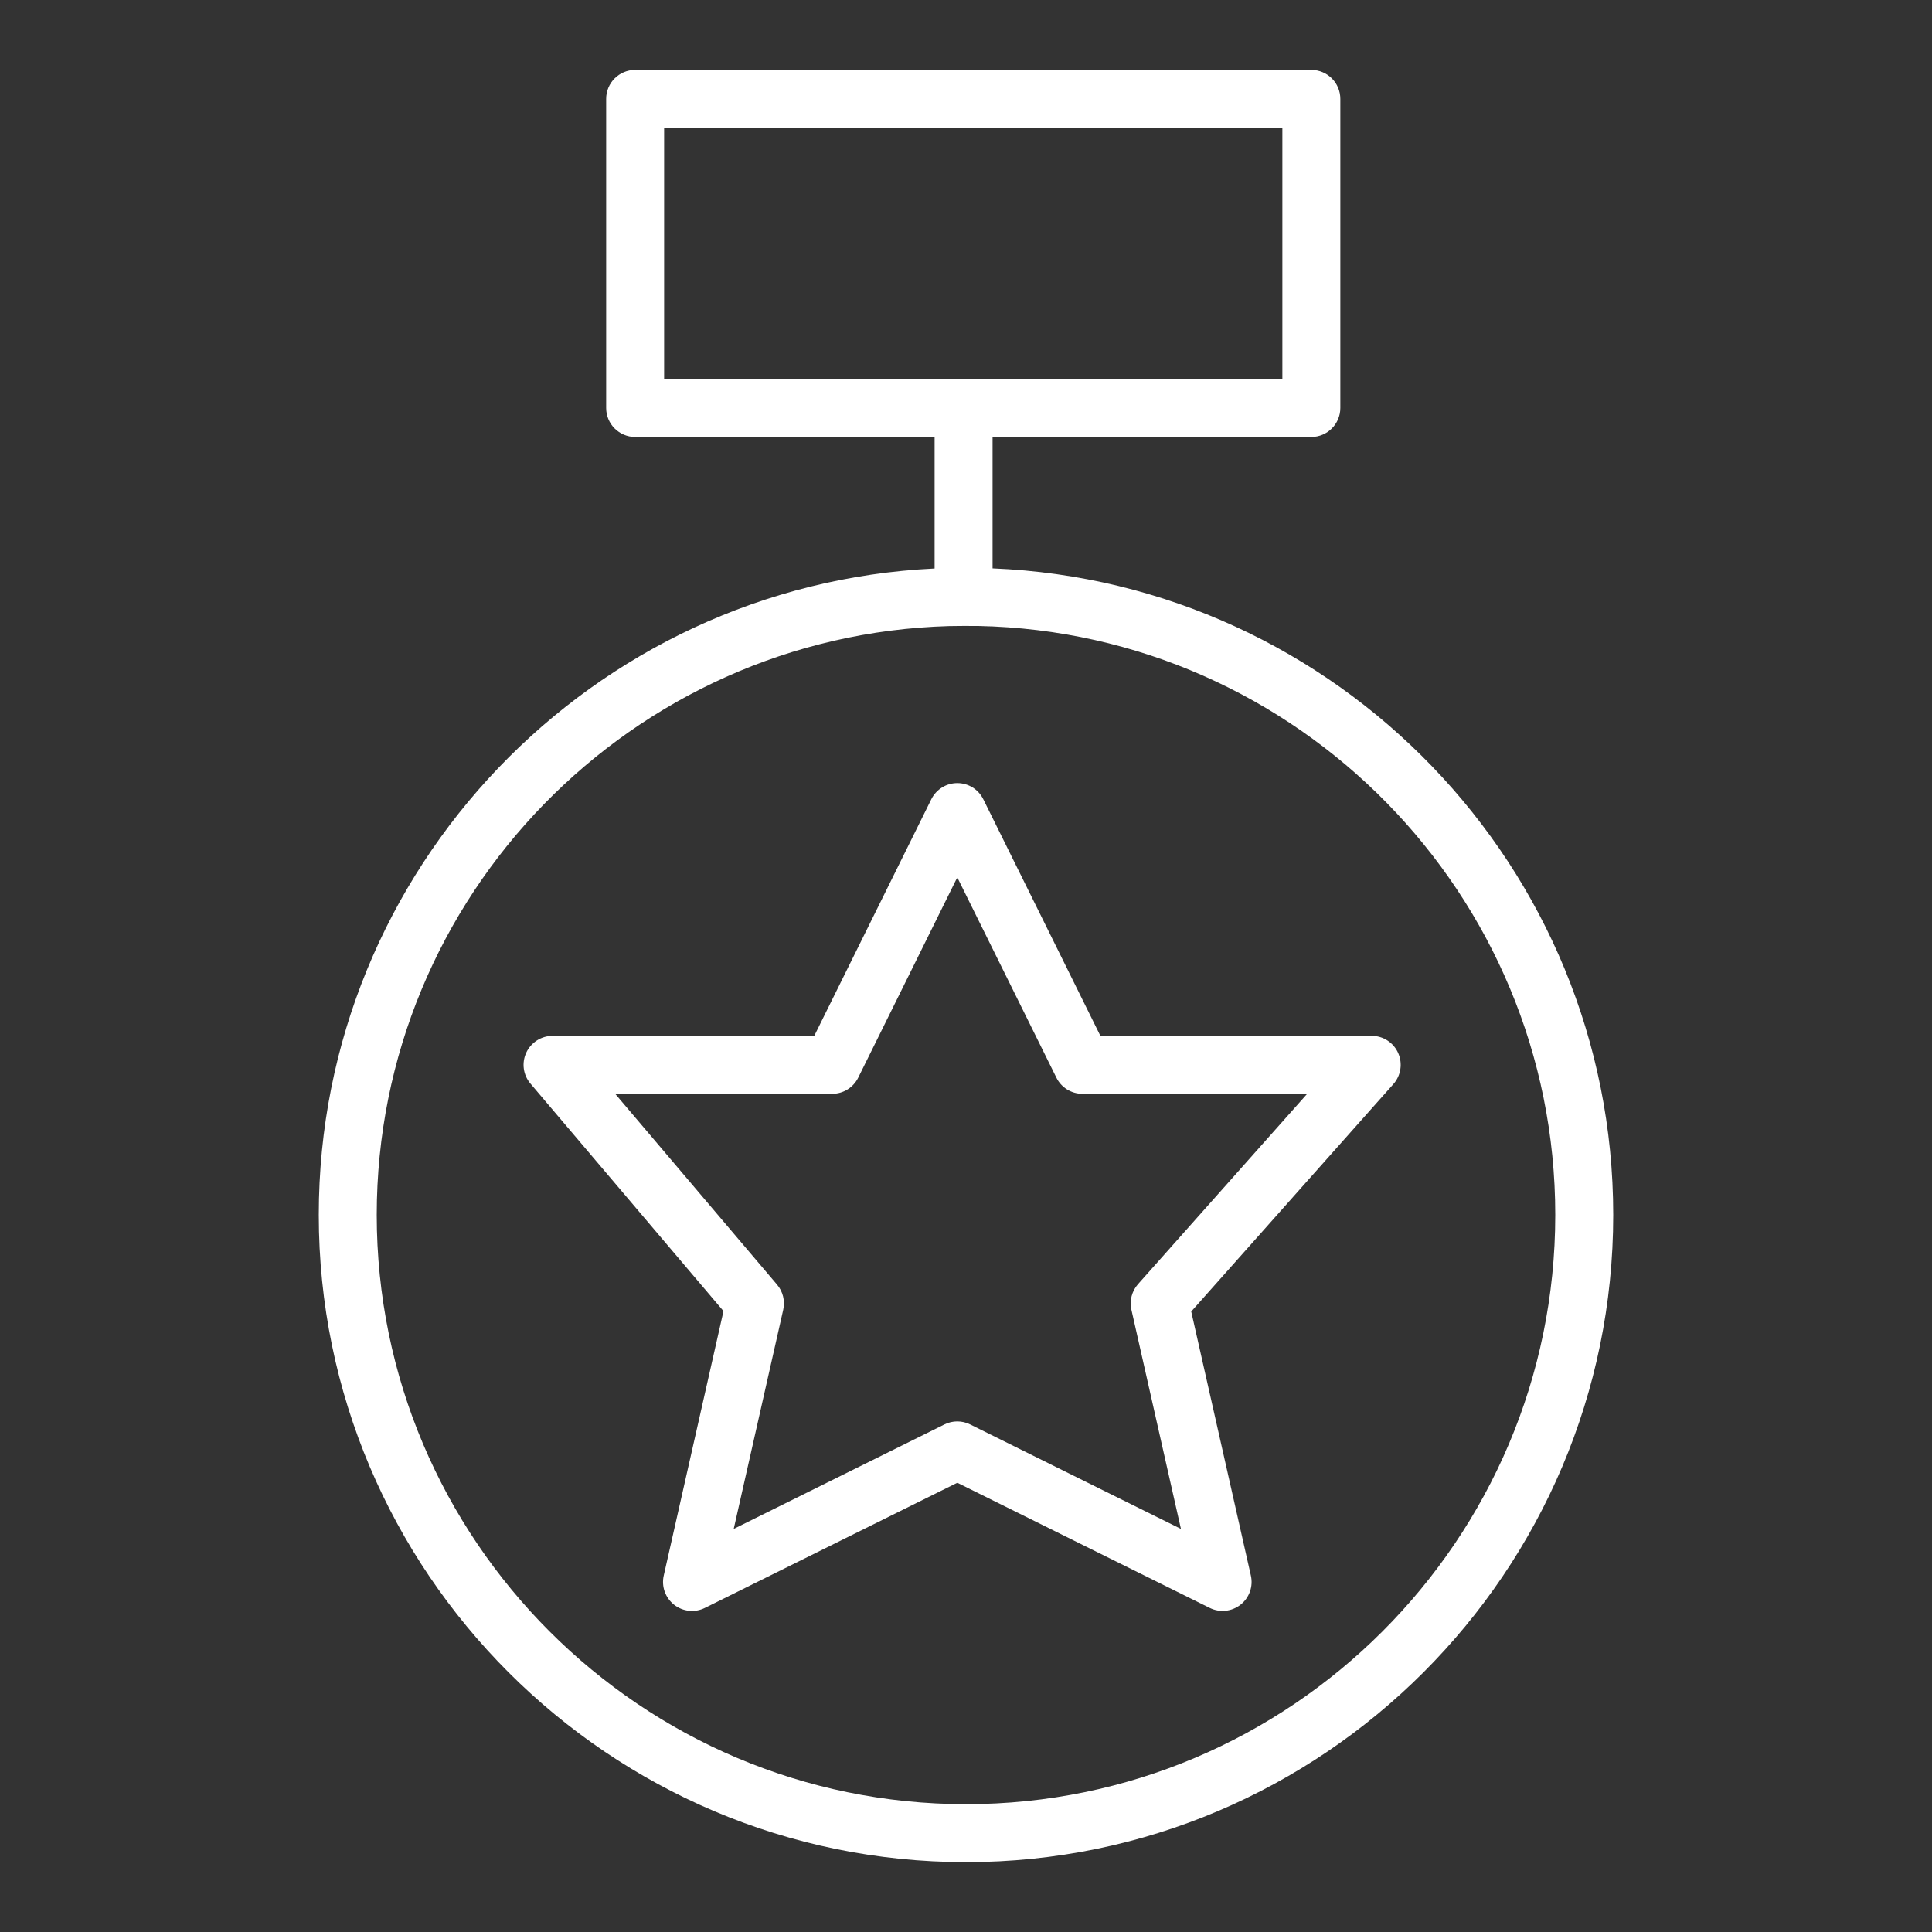
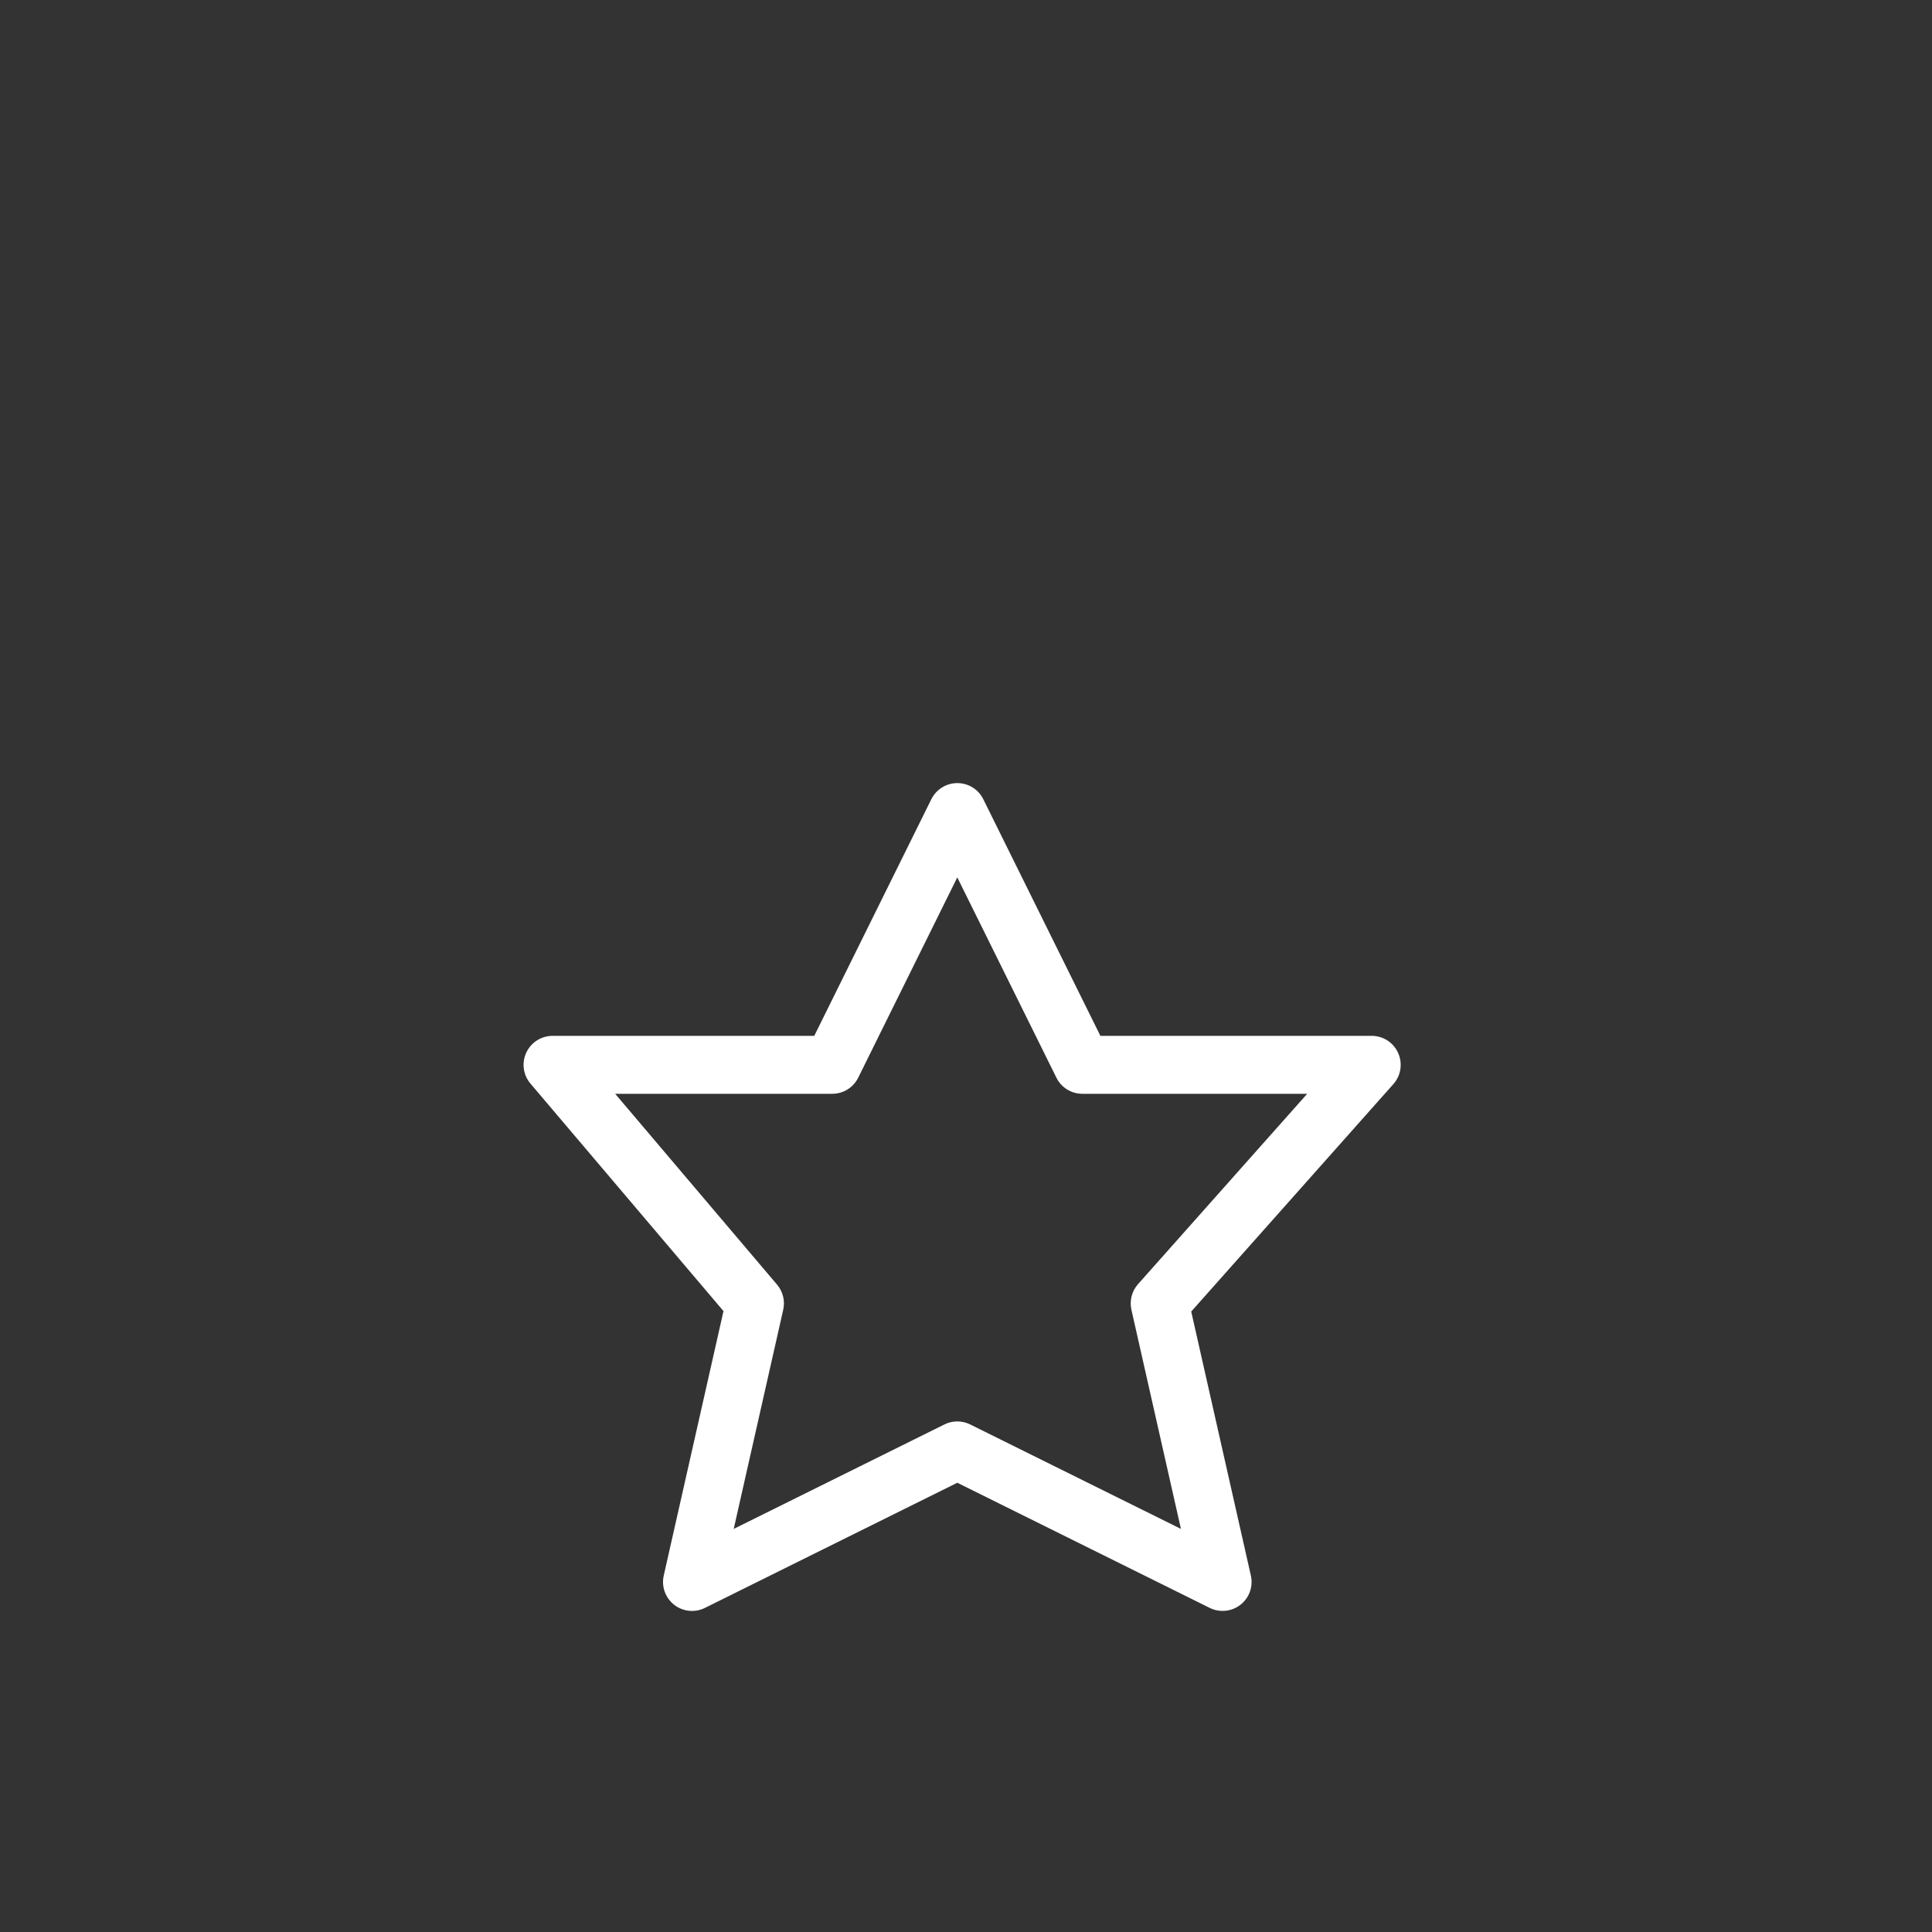
<svg xmlns="http://www.w3.org/2000/svg" width="100px" height="100px" viewBox="0,0,256,256">
  <rect x="0" y="0" width="256" height="256" fill="#333333" stroke="none" />
  <g fill="#ffffff" fill-rule="evenodd" stroke="none" stroke-width="1" stroke-linecap="butt" stroke-linejoin="miter" stroke-miterlimit="10" stroke-dasharray="" stroke-dashoffset="0" font-family="none" font-weight="none" font-size="none" text-anchor="none" style="mix-blend-mode: normal">
    <g transform="translate(0.96,-4.183) scale(2.56,2.56)">
      <path d="M71.993,56.135c-0.242,-0.539 -0.777,-0.886 -1.368,-0.886h-14.044l-6.062,-12.249c-0.253,-0.511 -0.774,-0.834 -1.344,-0.833c-0.57,0 -1.091,0.324 -1.344,0.834l-6.06,12.249h-13.545c-0.585,-0 -1.116,0.339 -1.362,0.87c-0.246,0.531 -0.161,1.156 0.218,1.601l9.991,11.776l-3.092,13.687c-0.128,0.565 0.081,1.153 0.536,1.511c0.455,0.358 1.076,0.422 1.594,0.164l13.064,-6.478l13.066,6.478c0.519,0.256 1.138,0.192 1.593,-0.165c0.455,-0.357 0.664,-0.944 0.536,-1.509l-3.087,-13.666l10.463,-11.772c0.393,-0.442 0.489,-1.073 0.247,-1.612zM58.529,68.101c-0.321,0.361 -0.448,0.855 -0.342,1.326l2.563,11.343l-10.909,-5.407c-0.42,-0.209 -0.913,-0.209 -1.333,0l-10.906,5.407l2.562,-11.342c0.104,-0.46 -0.014,-0.942 -0.319,-1.302l-8.379,-9.877h11.236c0.57,0 1.091,-0.323 1.344,-0.835l5.128,-10.366l5.13,10.366c0.253,0.512 0.774,0.835 1.345,0.835h11.636z" />
-       <path d="M51,31.053v-6.803h16.5c0.828,0 1.5,-0.672 1.5,-1.5v-16c0,-0.828 -0.672,-1.5 -1.5,-1.5h-35c-0.828,0 -1.5,0.672 -1.5,1.5v16c0,0.828 0.672,1.5 1.5,1.5h15.5v6.809c-17.72,0.851 -31.875,15.532 -31.875,33.459c0,18.472 15.028,33.5 33.5,33.5c18.472,0 33.5,-15.028 33.5,-33.5c0,-18.011 -14.289,-32.74 -32.125,-33.465zM34,8.25h32v13h-32zM49.625,95.018c-16.818,0 -30.5,-13.683 -30.5,-30.5c0,-16.523 13.21,-30.01 29.622,-30.478c0.391,-0.01 1.103,-0.01 1.517,-0.006c16.522,0.343 29.861,13.88 29.861,30.484c0,16.817 -13.683,30.5 -30.5,30.5z" />
    </g>
  </g>
</svg>